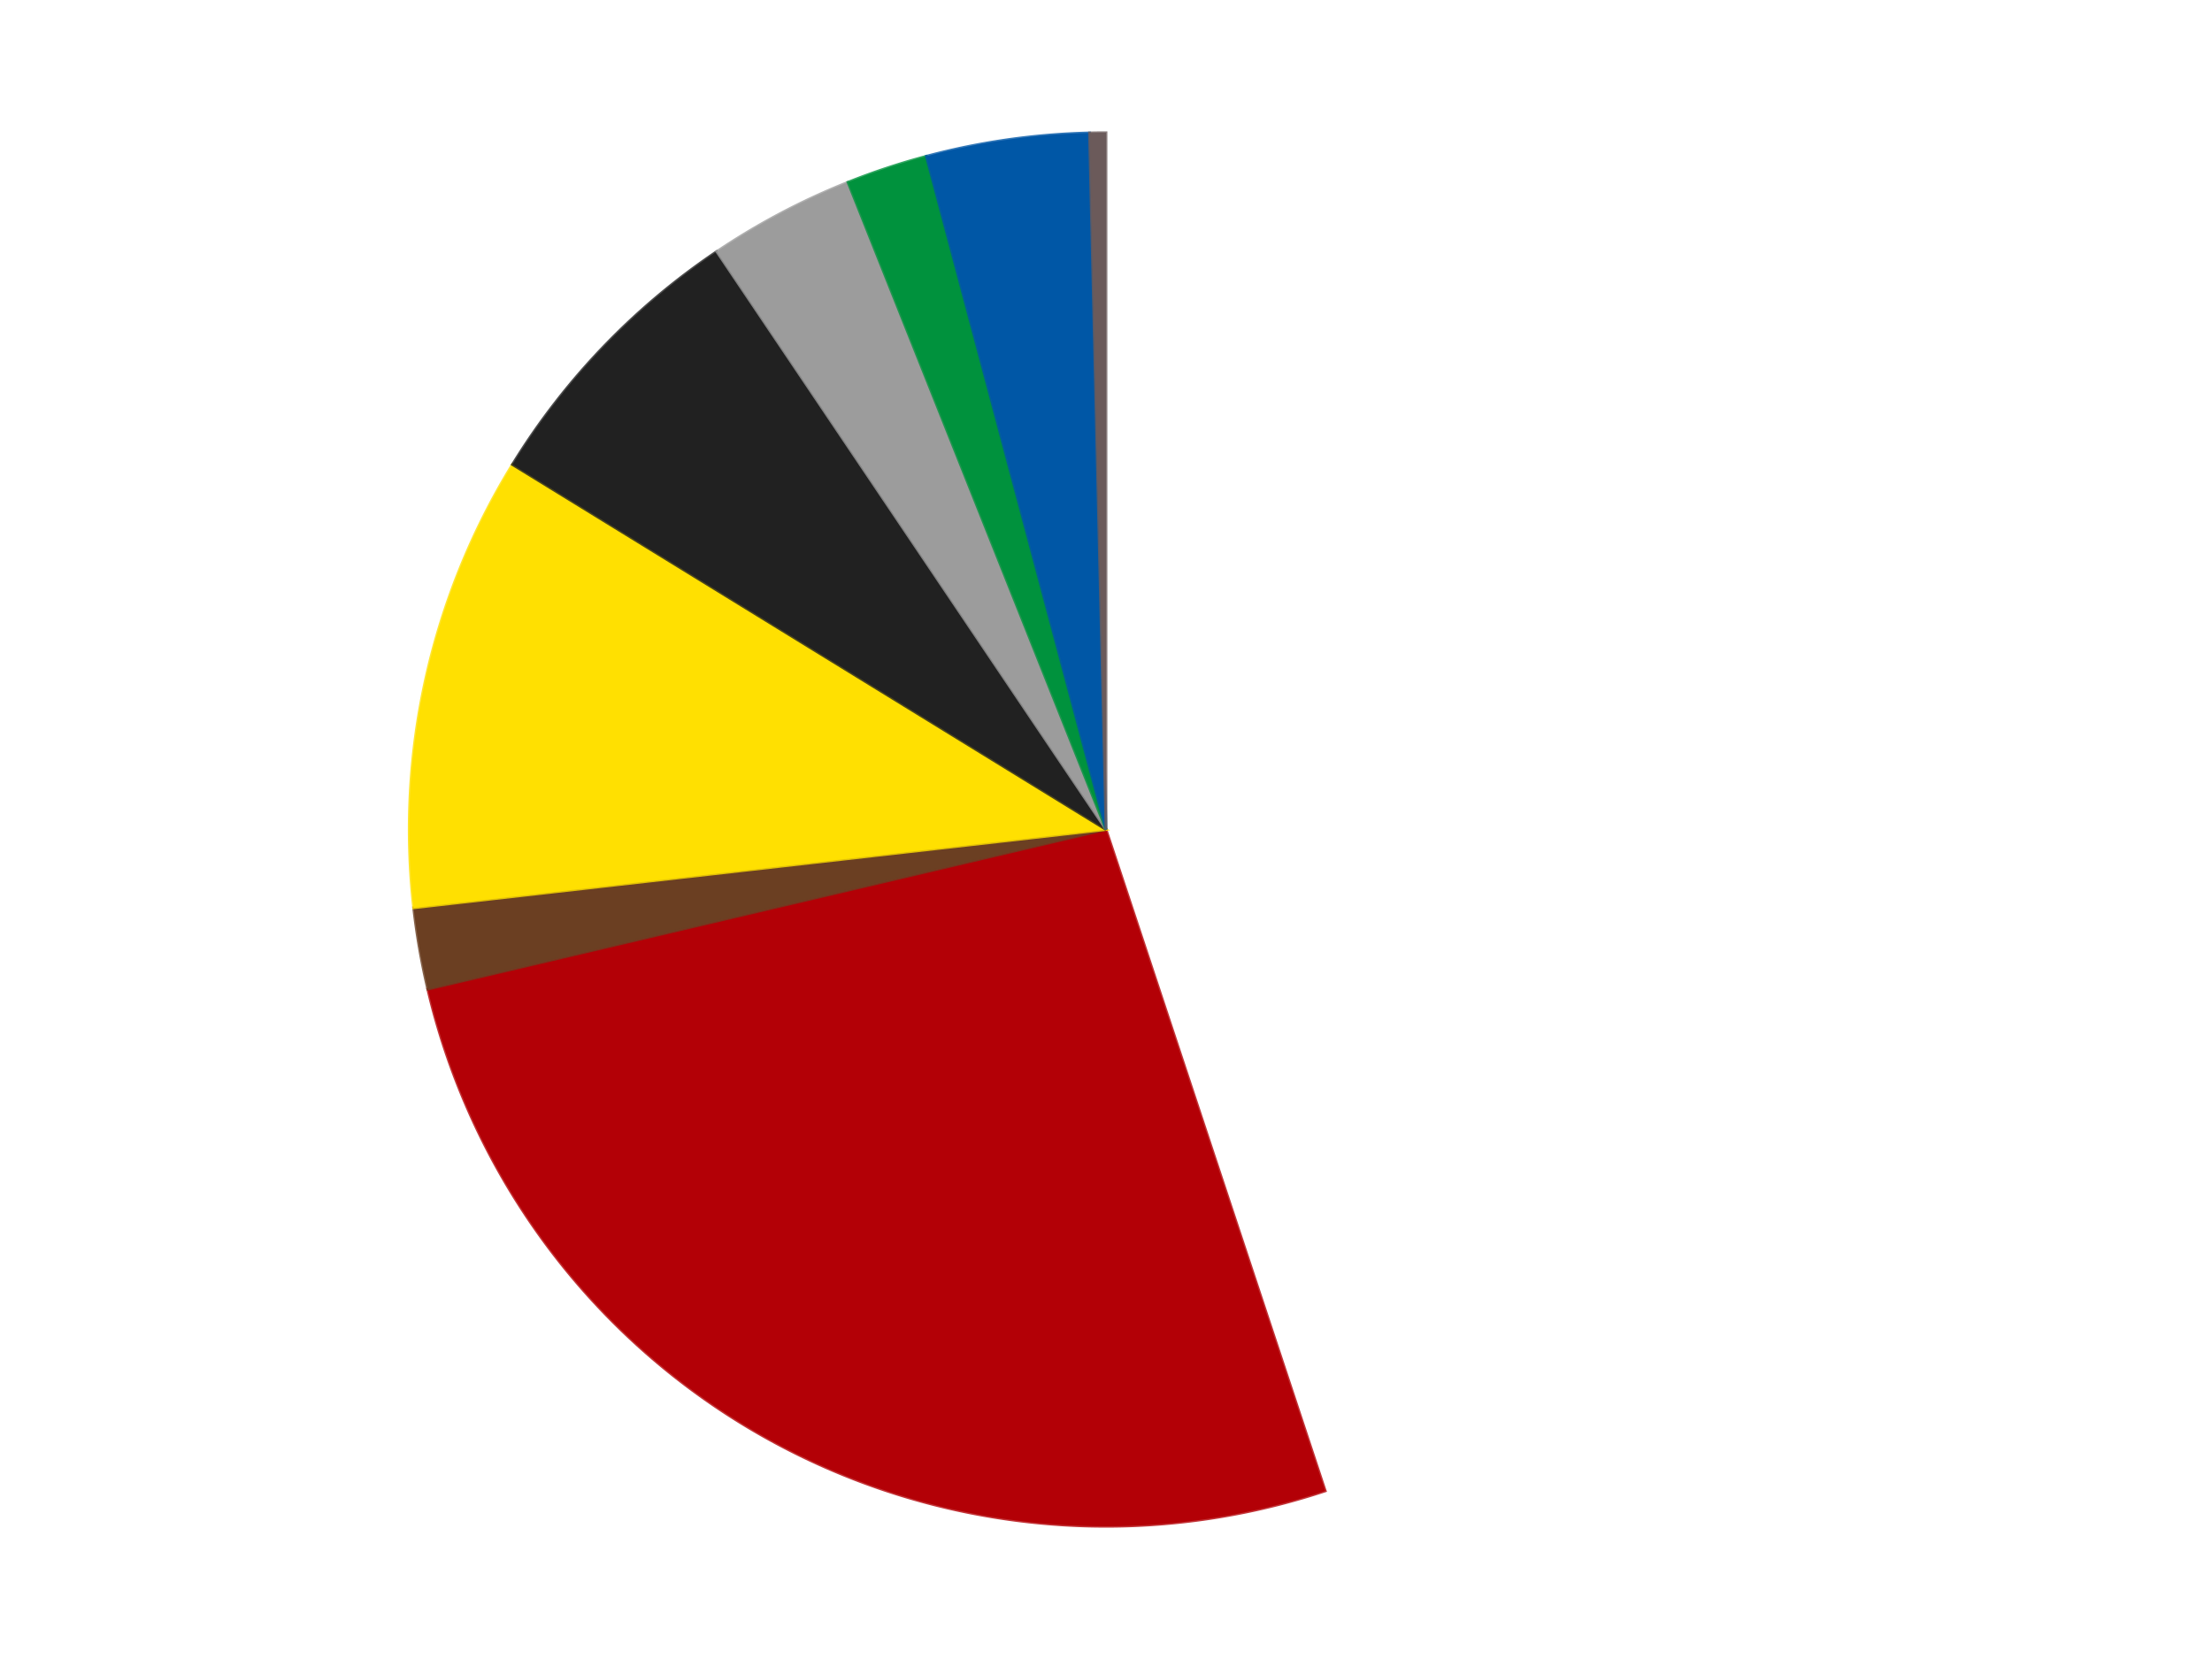
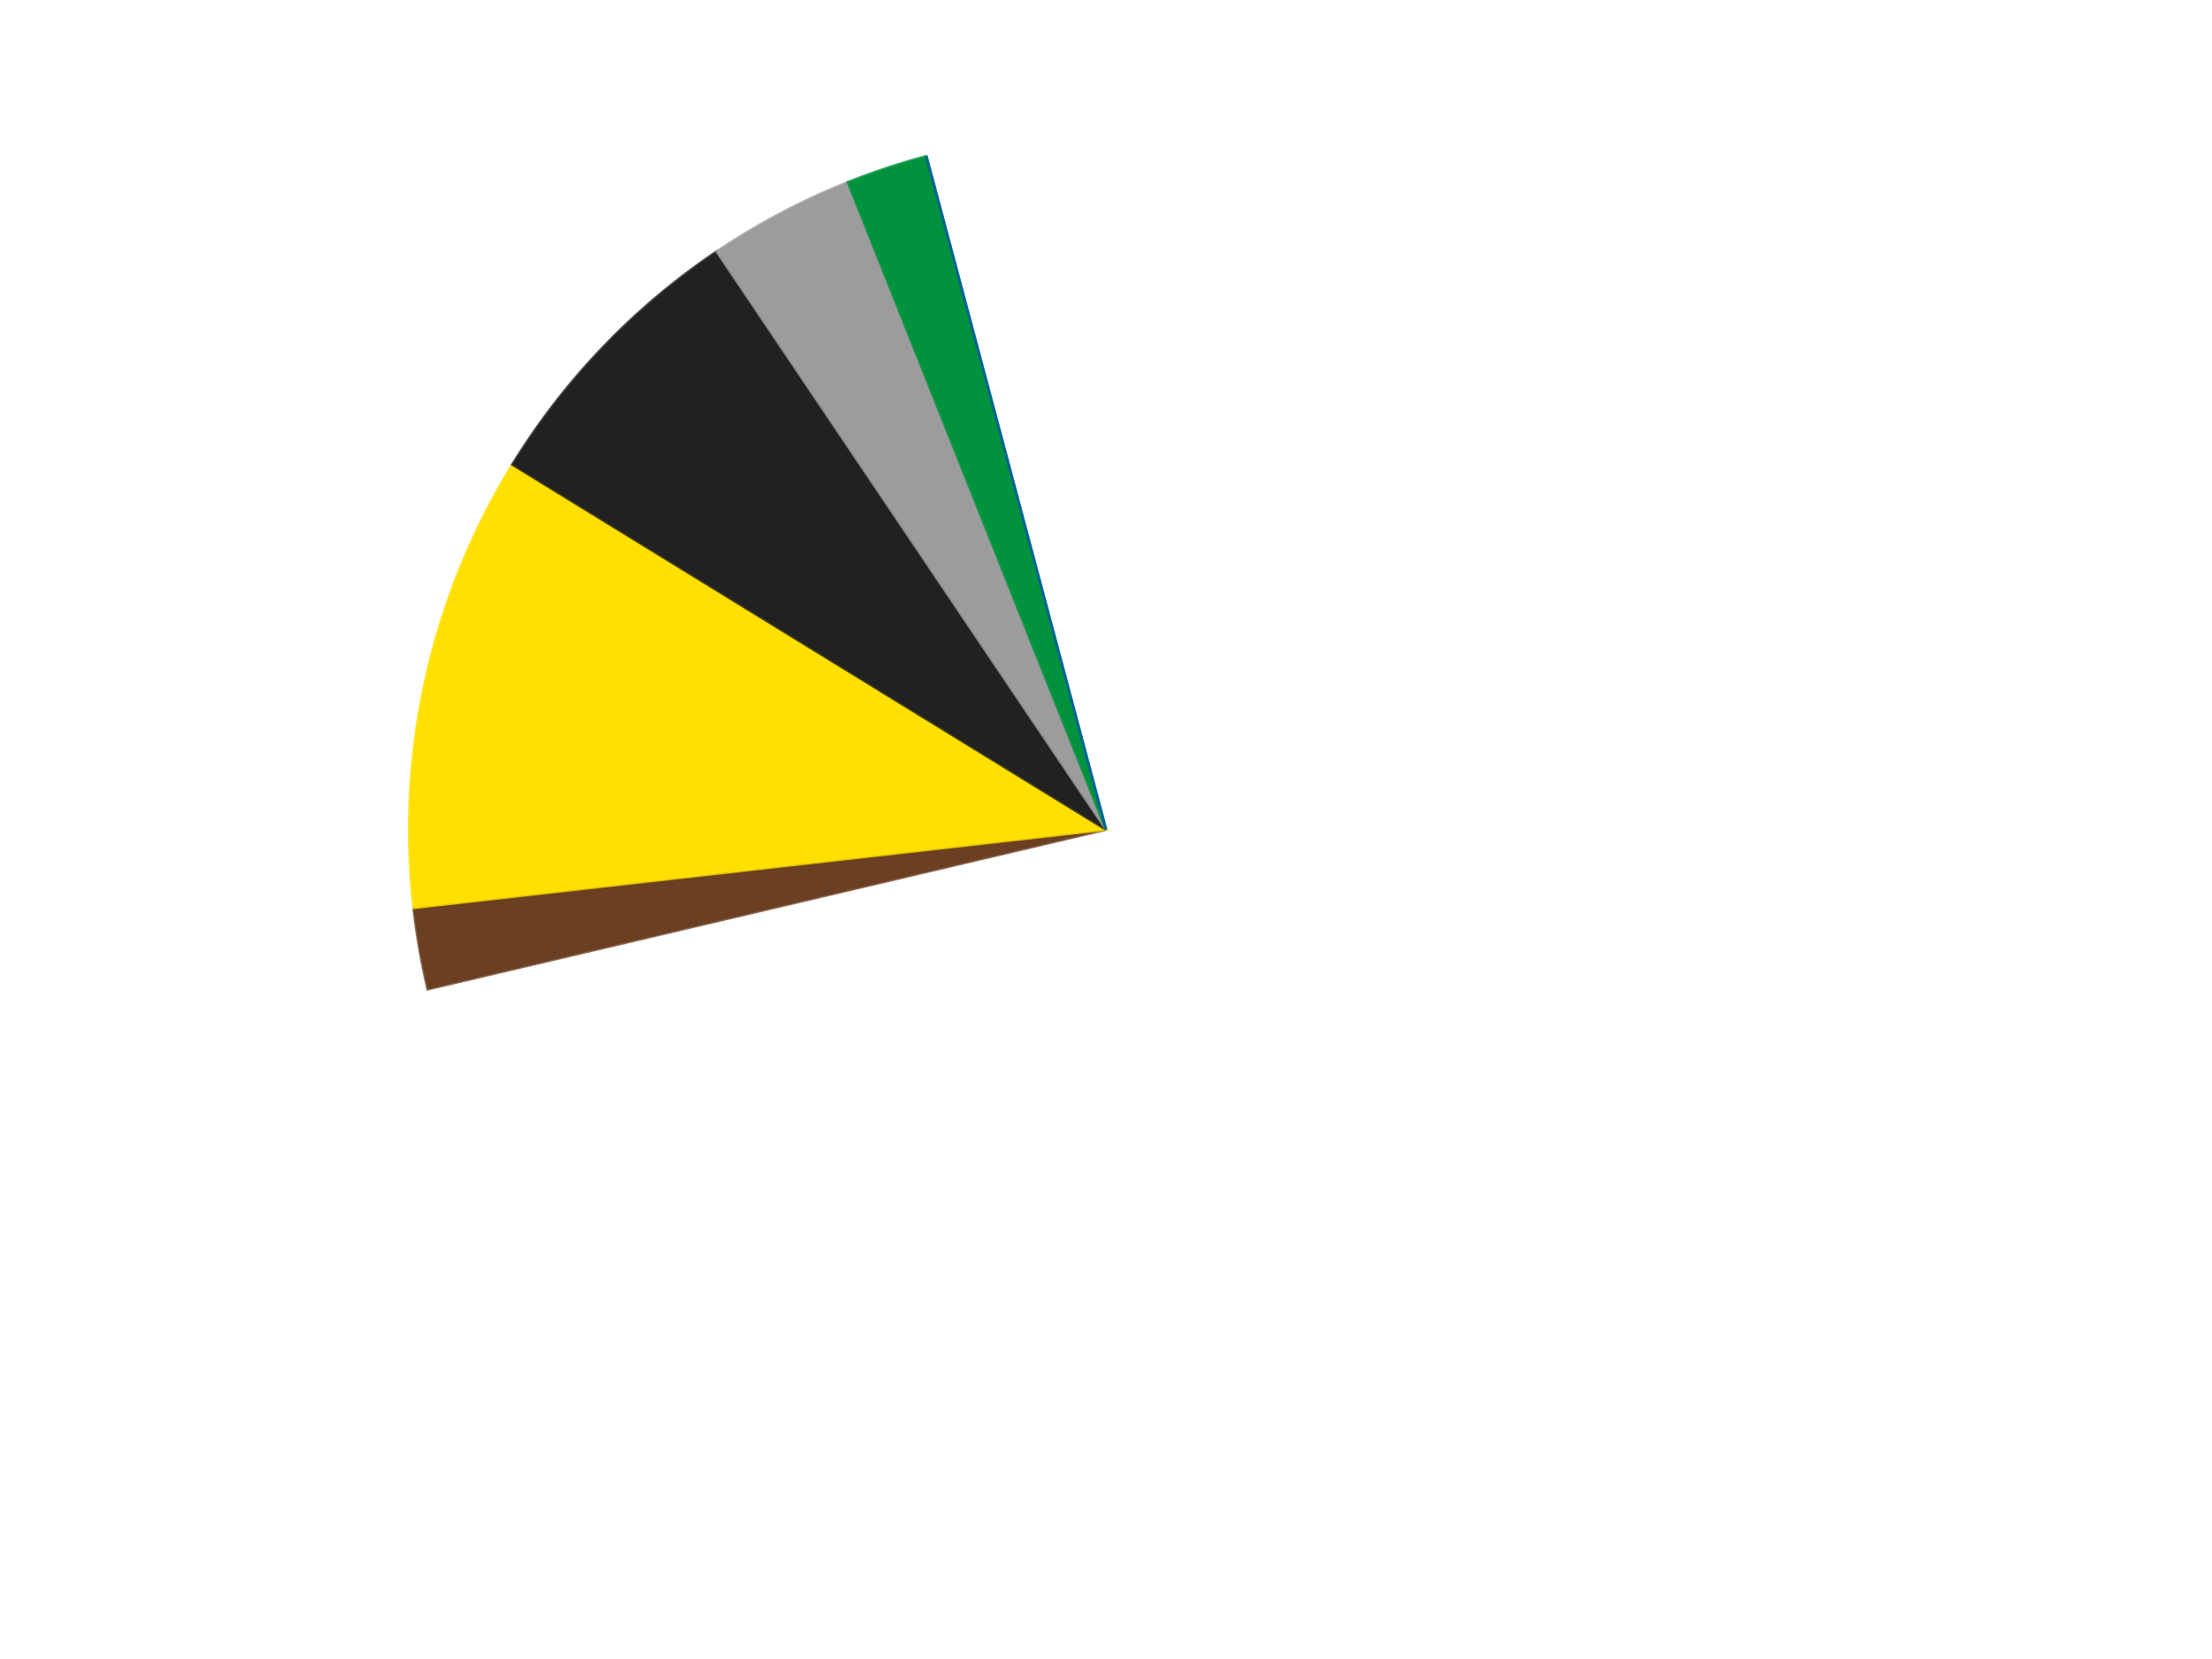
<svg xmlns="http://www.w3.org/2000/svg" xmlns:xlink="http://www.w3.org/1999/xlink" id="chart-0413950b-40bc-4c41-9819-921892a31ecb" class="pygal-chart" viewBox="0 0 800 600">
  <defs>
    <style type="text/css">#chart-0413950b-40bc-4c41-9819-921892a31ecb{-webkit-user-select:none;-webkit-font-smoothing:antialiased;font-family:Consolas,"Liberation Mono",Menlo,Courier,monospace}#chart-0413950b-40bc-4c41-9819-921892a31ecb .title{font-family:Consolas,"Liberation Mono",Menlo,Courier,monospace;font-size:16px}#chart-0413950b-40bc-4c41-9819-921892a31ecb .legends .legend text{font-family:Consolas,"Liberation Mono",Menlo,Courier,monospace;font-size:14px}#chart-0413950b-40bc-4c41-9819-921892a31ecb .axis text{font-family:Consolas,"Liberation Mono",Menlo,Courier,monospace;font-size:10px}#chart-0413950b-40bc-4c41-9819-921892a31ecb .axis text.major{font-family:Consolas,"Liberation Mono",Menlo,Courier,monospace;font-size:10px}#chart-0413950b-40bc-4c41-9819-921892a31ecb .text-overlay text.value{font-family:Consolas,"Liberation Mono",Menlo,Courier,monospace;font-size:16px}#chart-0413950b-40bc-4c41-9819-921892a31ecb .text-overlay text.label{font-family:Consolas,"Liberation Mono",Menlo,Courier,monospace;font-size:10px}#chart-0413950b-40bc-4c41-9819-921892a31ecb .tooltip{font-family:Consolas,"Liberation Mono",Menlo,Courier,monospace;font-size:14px}#chart-0413950b-40bc-4c41-9819-921892a31ecb text.no_data{font-family:Consolas,"Liberation Mono",Menlo,Courier,monospace;font-size:64px}
#chart-0413950b-40bc-4c41-9819-921892a31ecb{background-color:transparent}#chart-0413950b-40bc-4c41-9819-921892a31ecb path,#chart-0413950b-40bc-4c41-9819-921892a31ecb line,#chart-0413950b-40bc-4c41-9819-921892a31ecb rect,#chart-0413950b-40bc-4c41-9819-921892a31ecb circle{-webkit-transition:150ms;-moz-transition:150ms;transition:150ms}#chart-0413950b-40bc-4c41-9819-921892a31ecb .graph &gt; .background{fill:transparent}#chart-0413950b-40bc-4c41-9819-921892a31ecb .plot &gt; .background{fill:transparent}#chart-0413950b-40bc-4c41-9819-921892a31ecb .graph{fill:rgba(0,0,0,.87)}#chart-0413950b-40bc-4c41-9819-921892a31ecb text.no_data{fill:rgba(0,0,0,1)}#chart-0413950b-40bc-4c41-9819-921892a31ecb .title{fill:rgba(0,0,0,1)}#chart-0413950b-40bc-4c41-9819-921892a31ecb .legends .legend text{fill:rgba(0,0,0,.87)}#chart-0413950b-40bc-4c41-9819-921892a31ecb .legends .legend:hover text{fill:rgba(0,0,0,1)}#chart-0413950b-40bc-4c41-9819-921892a31ecb .axis .line{stroke:rgba(0,0,0,1)}#chart-0413950b-40bc-4c41-9819-921892a31ecb .axis .guide.line{stroke:rgba(0,0,0,.54)}#chart-0413950b-40bc-4c41-9819-921892a31ecb .axis .major.line{stroke:rgba(0,0,0,.87)}#chart-0413950b-40bc-4c41-9819-921892a31ecb .axis text.major{fill:rgba(0,0,0,1)}#chart-0413950b-40bc-4c41-9819-921892a31ecb .axis.y .guides:hover .guide.line,#chart-0413950b-40bc-4c41-9819-921892a31ecb .line-graph .axis.x .guides:hover .guide.line,#chart-0413950b-40bc-4c41-9819-921892a31ecb .stackedline-graph .axis.x .guides:hover .guide.line,#chart-0413950b-40bc-4c41-9819-921892a31ecb .xy-graph .axis.x .guides:hover .guide.line{stroke:rgba(0,0,0,1)}#chart-0413950b-40bc-4c41-9819-921892a31ecb .axis .guides:hover text{fill:rgba(0,0,0,1)}#chart-0413950b-40bc-4c41-9819-921892a31ecb .reactive{fill-opacity:1.0;stroke-opacity:.8;stroke-width:1}#chart-0413950b-40bc-4c41-9819-921892a31ecb .ci{stroke:rgba(0,0,0,.87)}#chart-0413950b-40bc-4c41-9819-921892a31ecb .reactive.active,#chart-0413950b-40bc-4c41-9819-921892a31ecb .active .reactive{fill-opacity:0.6;stroke-opacity:.9;stroke-width:4}#chart-0413950b-40bc-4c41-9819-921892a31ecb .ci .reactive.active{stroke-width:1.5}#chart-0413950b-40bc-4c41-9819-921892a31ecb .series text{fill:rgba(0,0,0,1)}#chart-0413950b-40bc-4c41-9819-921892a31ecb .tooltip rect{fill:transparent;stroke:rgba(0,0,0,1);-webkit-transition:opacity 150ms;-moz-transition:opacity 150ms;transition:opacity 150ms}#chart-0413950b-40bc-4c41-9819-921892a31ecb .tooltip .label{fill:rgba(0,0,0,.87)}#chart-0413950b-40bc-4c41-9819-921892a31ecb .tooltip .label{fill:rgba(0,0,0,.87)}#chart-0413950b-40bc-4c41-9819-921892a31ecb .tooltip .legend{font-size:.8em;fill:rgba(0,0,0,.54)}#chart-0413950b-40bc-4c41-9819-921892a31ecb .tooltip .x_label{font-size:.6em;fill:rgba(0,0,0,1)}#chart-0413950b-40bc-4c41-9819-921892a31ecb .tooltip .xlink{font-size:.5em;text-decoration:underline}#chart-0413950b-40bc-4c41-9819-921892a31ecb .tooltip .value{font-size:1.5em}#chart-0413950b-40bc-4c41-9819-921892a31ecb .bound{font-size:.5em}#chart-0413950b-40bc-4c41-9819-921892a31ecb .max-value{font-size:.75em;fill:rgba(0,0,0,.54)}#chart-0413950b-40bc-4c41-9819-921892a31ecb .map-element{fill:transparent;stroke:rgba(0,0,0,.54) !important}#chart-0413950b-40bc-4c41-9819-921892a31ecb .map-element .reactive{fill-opacity:inherit;stroke-opacity:inherit}#chart-0413950b-40bc-4c41-9819-921892a31ecb .color-0,#chart-0413950b-40bc-4c41-9819-921892a31ecb .color-0 a:visited{stroke:#F44336;fill:#F44336}#chart-0413950b-40bc-4c41-9819-921892a31ecb .color-1,#chart-0413950b-40bc-4c41-9819-921892a31ecb .color-1 a:visited{stroke:#3F51B5;fill:#3F51B5}#chart-0413950b-40bc-4c41-9819-921892a31ecb .color-2,#chart-0413950b-40bc-4c41-9819-921892a31ecb .color-2 a:visited{stroke:#009688;fill:#009688}#chart-0413950b-40bc-4c41-9819-921892a31ecb .color-3,#chart-0413950b-40bc-4c41-9819-921892a31ecb .color-3 a:visited{stroke:#FFC107;fill:#FFC107}#chart-0413950b-40bc-4c41-9819-921892a31ecb .color-4,#chart-0413950b-40bc-4c41-9819-921892a31ecb .color-4 a:visited{stroke:#FF5722;fill:#FF5722}#chart-0413950b-40bc-4c41-9819-921892a31ecb .color-5,#chart-0413950b-40bc-4c41-9819-921892a31ecb .color-5 a:visited{stroke:#9C27B0;fill:#9C27B0}#chart-0413950b-40bc-4c41-9819-921892a31ecb .color-6,#chart-0413950b-40bc-4c41-9819-921892a31ecb .color-6 a:visited{stroke:#03A9F4;fill:#03A9F4}#chart-0413950b-40bc-4c41-9819-921892a31ecb .color-7,#chart-0413950b-40bc-4c41-9819-921892a31ecb .color-7 a:visited{stroke:#8BC34A;fill:#8BC34A}#chart-0413950b-40bc-4c41-9819-921892a31ecb .color-8,#chart-0413950b-40bc-4c41-9819-921892a31ecb .color-8 a:visited{stroke:#FF9800;fill:#FF9800}#chart-0413950b-40bc-4c41-9819-921892a31ecb .text-overlay .color-0 text{fill:black}#chart-0413950b-40bc-4c41-9819-921892a31ecb .text-overlay .color-1 text{fill:black}#chart-0413950b-40bc-4c41-9819-921892a31ecb .text-overlay .color-2 text{fill:black}#chart-0413950b-40bc-4c41-9819-921892a31ecb .text-overlay .color-3 text{fill:black}#chart-0413950b-40bc-4c41-9819-921892a31ecb .text-overlay .color-4 text{fill:black}#chart-0413950b-40bc-4c41-9819-921892a31ecb .text-overlay .color-5 text{fill:black}#chart-0413950b-40bc-4c41-9819-921892a31ecb .text-overlay .color-6 text{fill:black}#chart-0413950b-40bc-4c41-9819-921892a31ecb .text-overlay .color-7 text{fill:black}#chart-0413950b-40bc-4c41-9819-921892a31ecb .text-overlay .color-8 text{fill:black}
#chart-0413950b-40bc-4c41-9819-921892a31ecb text.no_data{text-anchor:middle}#chart-0413950b-40bc-4c41-9819-921892a31ecb .guide.line{fill:none}#chart-0413950b-40bc-4c41-9819-921892a31ecb .centered{text-anchor:middle}#chart-0413950b-40bc-4c41-9819-921892a31ecb .title{text-anchor:middle}#chart-0413950b-40bc-4c41-9819-921892a31ecb .legends .legend text{fill-opacity:1}#chart-0413950b-40bc-4c41-9819-921892a31ecb .axis.x text{text-anchor:middle}#chart-0413950b-40bc-4c41-9819-921892a31ecb .axis.x:not(.web) text[transform]{text-anchor:start}#chart-0413950b-40bc-4c41-9819-921892a31ecb .axis.x:not(.web) text[transform].backwards{text-anchor:end}#chart-0413950b-40bc-4c41-9819-921892a31ecb .axis.y text{text-anchor:end}#chart-0413950b-40bc-4c41-9819-921892a31ecb .axis.y text[transform].backwards{text-anchor:start}#chart-0413950b-40bc-4c41-9819-921892a31ecb .axis.y2 text{text-anchor:start}#chart-0413950b-40bc-4c41-9819-921892a31ecb .axis.y2 text[transform].backwards{text-anchor:end}#chart-0413950b-40bc-4c41-9819-921892a31ecb .axis .guide.line{stroke-dasharray:4,4;stroke:black}#chart-0413950b-40bc-4c41-9819-921892a31ecb .axis .major.guide.line{stroke-dasharray:6,6;stroke:black}#chart-0413950b-40bc-4c41-9819-921892a31ecb .horizontal .axis.y .guide.line,#chart-0413950b-40bc-4c41-9819-921892a31ecb .horizontal .axis.y2 .guide.line,#chart-0413950b-40bc-4c41-9819-921892a31ecb .vertical .axis.x .guide.line{opacity:0}#chart-0413950b-40bc-4c41-9819-921892a31ecb .horizontal .axis.always_show .guide.line,#chart-0413950b-40bc-4c41-9819-921892a31ecb .vertical .axis.always_show .guide.line{opacity:1 !important}#chart-0413950b-40bc-4c41-9819-921892a31ecb .axis.y .guides:hover .guide.line,#chart-0413950b-40bc-4c41-9819-921892a31ecb .axis.y2 .guides:hover .guide.line,#chart-0413950b-40bc-4c41-9819-921892a31ecb .axis.x .guides:hover .guide.line{opacity:1}#chart-0413950b-40bc-4c41-9819-921892a31ecb .axis .guides:hover text{opacity:1}#chart-0413950b-40bc-4c41-9819-921892a31ecb .nofill{fill:none}#chart-0413950b-40bc-4c41-9819-921892a31ecb .subtle-fill{fill-opacity:.2}#chart-0413950b-40bc-4c41-9819-921892a31ecb .dot{stroke-width:1px;fill-opacity:1;stroke-opacity:1}#chart-0413950b-40bc-4c41-9819-921892a31ecb .dot.active{stroke-width:5px}#chart-0413950b-40bc-4c41-9819-921892a31ecb .dot.negative{fill:transparent}#chart-0413950b-40bc-4c41-9819-921892a31ecb text,#chart-0413950b-40bc-4c41-9819-921892a31ecb tspan{stroke:none !important}#chart-0413950b-40bc-4c41-9819-921892a31ecb .series text.active{opacity:1}#chart-0413950b-40bc-4c41-9819-921892a31ecb .tooltip rect{fill-opacity:.95;stroke-width:.5}#chart-0413950b-40bc-4c41-9819-921892a31ecb .tooltip text{fill-opacity:1}#chart-0413950b-40bc-4c41-9819-921892a31ecb .showable{visibility:hidden}#chart-0413950b-40bc-4c41-9819-921892a31ecb .showable.shown{visibility:visible}#chart-0413950b-40bc-4c41-9819-921892a31ecb .gauge-background{fill:rgba(229,229,229,1);stroke:none}#chart-0413950b-40bc-4c41-9819-921892a31ecb .bg-lines{stroke:transparent;stroke-width:2px}</style>
    <script type="text/javascript">window.pygal = window.pygal || {};window.pygal.config = window.pygal.config || {};window.pygal.config['0413950b-40bc-4c41-9819-921892a31ecb'] = {"allow_interruptions": false, "box_mode": "extremes", "classes": ["pygal-chart"], "css": ["file://style.css", "file://graph.css"], "defs": [], "disable_xml_declaration": false, "dots_size": 2.5, "dynamic_print_values": false, "explicit_size": false, "fill": false, "force_uri_protocol": "https", "formatter": null, "half_pie": false, "height": 600, "include_x_axis": false, "inner_radius": 0, "interpolate": null, "interpolation_parameters": {}, "interpolation_precision": 250, "inverse_y_axis": false, "js": ["//kozea.github.io/pygal.js/2.0.x/pygal-tooltips.min.js"], "legend_at_bottom": false, "legend_at_bottom_columns": null, "legend_box_size": 12, "logarithmic": false, "margin": 20, "margin_bottom": null, "margin_left": null, "margin_right": null, "margin_top": null, "max_scale": 16, "min_scale": 4, "missing_value_fill_truncation": "x", "no_data_text": "No data", "no_prefix": false, "order_min": null, "pretty_print": false, "print_labels": false, "print_values": false, "print_values_position": "center", "print_zeroes": true, "range": null, "rounded_bars": null, "secondary_range": null, "show_dots": true, "show_legend": false, "show_minor_x_labels": true, "show_minor_y_labels": true, "show_only_major_dots": false, "show_x_guides": false, "show_x_labels": true, "show_y_guides": true, "show_y_labels": true, "spacing": 10, "stack_from_top": false, "strict": false, "stroke": true, "stroke_style": null, "style": {"background": "transparent", "ci_colors": [], "colors": ["#F44336", "#3F51B5", "#009688", "#FFC107", "#FF5722", "#9C27B0", "#03A9F4", "#8BC34A", "#FF9800", "#E91E63", "#2196F3", "#4CAF50", "#FFEB3B", "#673AB7", "#00BCD4", "#CDDC39", "#9E9E9E", "#607D8B"], "dot_opacity": "1", "font_family": "Consolas, \"Liberation Mono\", Menlo, Courier, monospace", "foreground": "rgba(0, 0, 0, .87)", "foreground_strong": "rgba(0, 0, 0, 1)", "foreground_subtle": "rgba(0, 0, 0, .54)", "guide_stroke_color": "black", "guide_stroke_dasharray": "4,4", "label_font_family": "Consolas, \"Liberation Mono\", Menlo, Courier, monospace", "label_font_size": 10, "legend_font_family": "Consolas, \"Liberation Mono\", Menlo, Courier, monospace", "legend_font_size": 14, "major_guide_stroke_color": "black", "major_guide_stroke_dasharray": "6,6", "major_label_font_family": "Consolas, \"Liberation Mono\", Menlo, Courier, monospace", "major_label_font_size": 10, "no_data_font_family": "Consolas, \"Liberation Mono\", Menlo, Courier, monospace", "no_data_font_size": 64, "opacity": "1.0", "opacity_hover": "0.6", "plot_background": "transparent", "stroke_opacity": ".8", "stroke_opacity_hover": ".9", "stroke_width": "1", "stroke_width_hover": "4", "title_font_family": "Consolas, \"Liberation Mono\", Menlo, Courier, monospace", "title_font_size": 16, "tooltip_font_family": "Consolas, \"Liberation Mono\", Menlo, Courier, monospace", "tooltip_font_size": 14, "transition": "150ms", "value_background": "rgba(229, 229, 229, 1)", "value_colors": [], "value_font_family": "Consolas, \"Liberation Mono\", Menlo, Courier, monospace", "value_font_size": 16, "value_label_font_family": "Consolas, \"Liberation Mono\", Menlo, Courier, monospace", "value_label_font_size": 10}, "title": null, "tooltip_border_radius": 0, "tooltip_fancy_mode": true, "truncate_label": null, "truncate_legend": null, "width": 800, "x_label_rotation": 0, "x_labels": null, "x_labels_major": null, "x_labels_major_count": null, "x_labels_major_every": null, "x_title": null, "xrange": null, "y_label_rotation": 0, "y_labels": null, "y_labels_major": null, "y_labels_major_count": null, "y_labels_major_every": null, "y_title": null, "zero": 0, "legends": ["White", "Red", "Brown", "Yellow", "Black", "Light Gray", "Green", "Blue", "Dark Gray"]}</script>
    <script type="text/javascript" xlink:href="https://kozea.github.io/pygal.js/2.0.x/pygal-tooltips.min.js" />
  </defs>
  <title>Pygal</title>
  <g class="graph pie-graph vertical">
    <rect x="0" y="0" width="800" height="600" class="background" />
    <g transform="translate(20, 20)" class="plot">
-       <rect x="0" y="0" width="760" height="560" class="background" />
      <g class="series serie-0 color-0">
        <g class="slices">
          <g class="slice" style="fill: #FFFFFF; stroke: #FFFFFF">
            <path d="M380 28 A252 252 0 0 1 459.292 519.2 L380 280 A0 0 0 0 0 380 280 z" class="slice reactive tooltip-trigger" />
            <desc class="value">119</desc>
            <desc class="x centered">504.38976638587616</desc>
            <desc class="y centered">259.9205075147017</desc>
          </g>
        </g>
      </g>
      <g class="series serie-1 color-1">
        <g class="slices">
          <g class="slice" style="fill: #B30006; stroke: #B30006">
-             <path d="M459.292 519.2 A252 252 0 0 1 134.704 337.738 L380 280 A0 0 0 0 0 380 280 z" class="slice reactive tooltip-trigger" />
            <desc class="value">70</desc>
            <desc class="x centered">318.5151955127166</desc>
            <desc class="y centered">389.98008372955775</desc>
          </g>
        </g>
      </g>
      <g class="series serie-2 color-2">
        <g class="slices">
          <g class="slice" style="fill: #6B3F22; stroke: #6B3F22">
            <path d="M134.704 337.738 A252 252 0 0 1 129.596 308.321 L380 280 A0 0 0 0 0 380 280 z" class="slice reactive tooltip-trigger" />
            <desc class="value">5</desc>
            <desc class="x centered">255.85701268783458</desc>
            <desc class="y centered">301.5526959151641</desc>
          </g>
        </g>
      </g>
      <g class="series serie-3 color-3">
        <g class="slices">
          <g class="slice" style="fill: #FFE001; stroke: #FFE001">
            <path d="M129.596 308.321 A252 252 0 0 1 165.33 148.012 L380 280 A0 0 0 0 0 380 280 z" class="slice reactive tooltip-trigger" />
            <desc class="value">28</desc>
            <desc class="x centered">257.01821715228704</desc>
            <desc class="y centered">252.58684462529033</desc>
          </g>
        </g>
      </g>
      <g class="series serie-4 color-4">
        <g class="slices">
          <g class="slice" style="fill: #212121; stroke: #212121">
            <path d="M165.33 148.012 A252 252 0 0 1 239.221 70.99 L380 280 A0 0 0 0 0 380 280 z" class="slice reactive tooltip-trigger" />
            <desc class="value">18</desc>
            <desc class="x centered">289.0754443818738</desc>
            <desc class="y centered">192.77199311203842</desc>
          </g>
        </g>
      </g>
      <g class="series serie-5 color-5">
        <g class="slices">
          <g class="slice" style="fill: #9C9C9C; stroke: #9C9C9C">
            <path d="M239.221 70.99 A252 252 0 0 1 286.677 45.917 L380 280 A0 0 0 0 0 380 280 z" class="slice reactive tooltip-trigger" />
            <desc class="value">9</desc>
            <desc class="x centered">321.13987529422275</desc>
            <desc class="y centered">168.59315227679969</desc>
          </g>
        </g>
      </g>
      <g class="series serie-6 color-6">
        <g class="slices">
          <g class="slice" style="fill: #00923D; stroke: #00923D">
            <path d="M286.677 45.917 A252 252 0 0 1 315.018 36.522 L380 280 A0 0 0 0 0 380 280 z" class="slice reactive tooltip-trigger" />
            <desc class="value">5</desc>
            <desc class="x centered">340.3542320731237</desc>
            <desc class="y centered">160.39977807090713</desc>
          </g>
        </g>
      </g>
      <g class="series serie-7 color-7">
        <g class="slices">
          <g class="slice" style="fill: #0057A6; stroke: #0057A6">
-             <path d="M315.018 36.522 A252 252 0 0 1 374.026 28.071 L380 280 A0 0 0 0 0 380 280 z" class="slice reactive tooltip-trigger" />
+             <path d="M315.018 36.522 L380 280 A0 0 0 0 0 380 280 z" class="slice reactive tooltip-trigger" />
            <desc class="value">10</desc>
            <desc class="x centered">362.1355390819123</desc>
            <desc class="y centered">155.27285365203724</desc>
          </g>
        </g>
      </g>
      <g class="series serie-8 color-8">
        <g class="slices">
          <g class="slice" style="fill: #6B5A5A; stroke: #6B5A5A">
-             <path d="M374.026 28.071 A252 252 0 0 1 380 28 L380 280 A0 0 0 0 0 380 280 z" class="slice reactive tooltip-trigger" />
            <desc class="value">1</desc>
            <desc class="x centered">378.5062965949527</desc>
            <desc class="y centered">154.00885408038488</desc>
          </g>
        </g>
      </g>
    </g>
    <g class="titles" />
    <g transform="translate(20, 20)" class="plot overlay">
      <g class="series serie-0 color-0" />
      <g class="series serie-1 color-1" />
      <g class="series serie-2 color-2" />
      <g class="series serie-3 color-3" />
      <g class="series serie-4 color-4" />
      <g class="series serie-5 color-5" />
      <g class="series serie-6 color-6" />
      <g class="series serie-7 color-7" />
      <g class="series serie-8 color-8" />
    </g>
    <g transform="translate(20, 20)" class="plot text-overlay">
      <g class="series serie-0 color-0" />
      <g class="series serie-1 color-1" />
      <g class="series serie-2 color-2" />
      <g class="series serie-3 color-3" />
      <g class="series serie-4 color-4" />
      <g class="series serie-5 color-5" />
      <g class="series serie-6 color-6" />
      <g class="series serie-7 color-7" />
      <g class="series serie-8 color-8" />
    </g>
    <g transform="translate(20, 20)" class="plot tooltip-overlay">
      <g transform="translate(0 0)" style="opacity: 0" class="tooltip">
-         <rect rx="0" ry="0" width="0" height="0" class="tooltip-box" />
        <g class="text" />
      </g>
    </g>
  </g>
</svg>